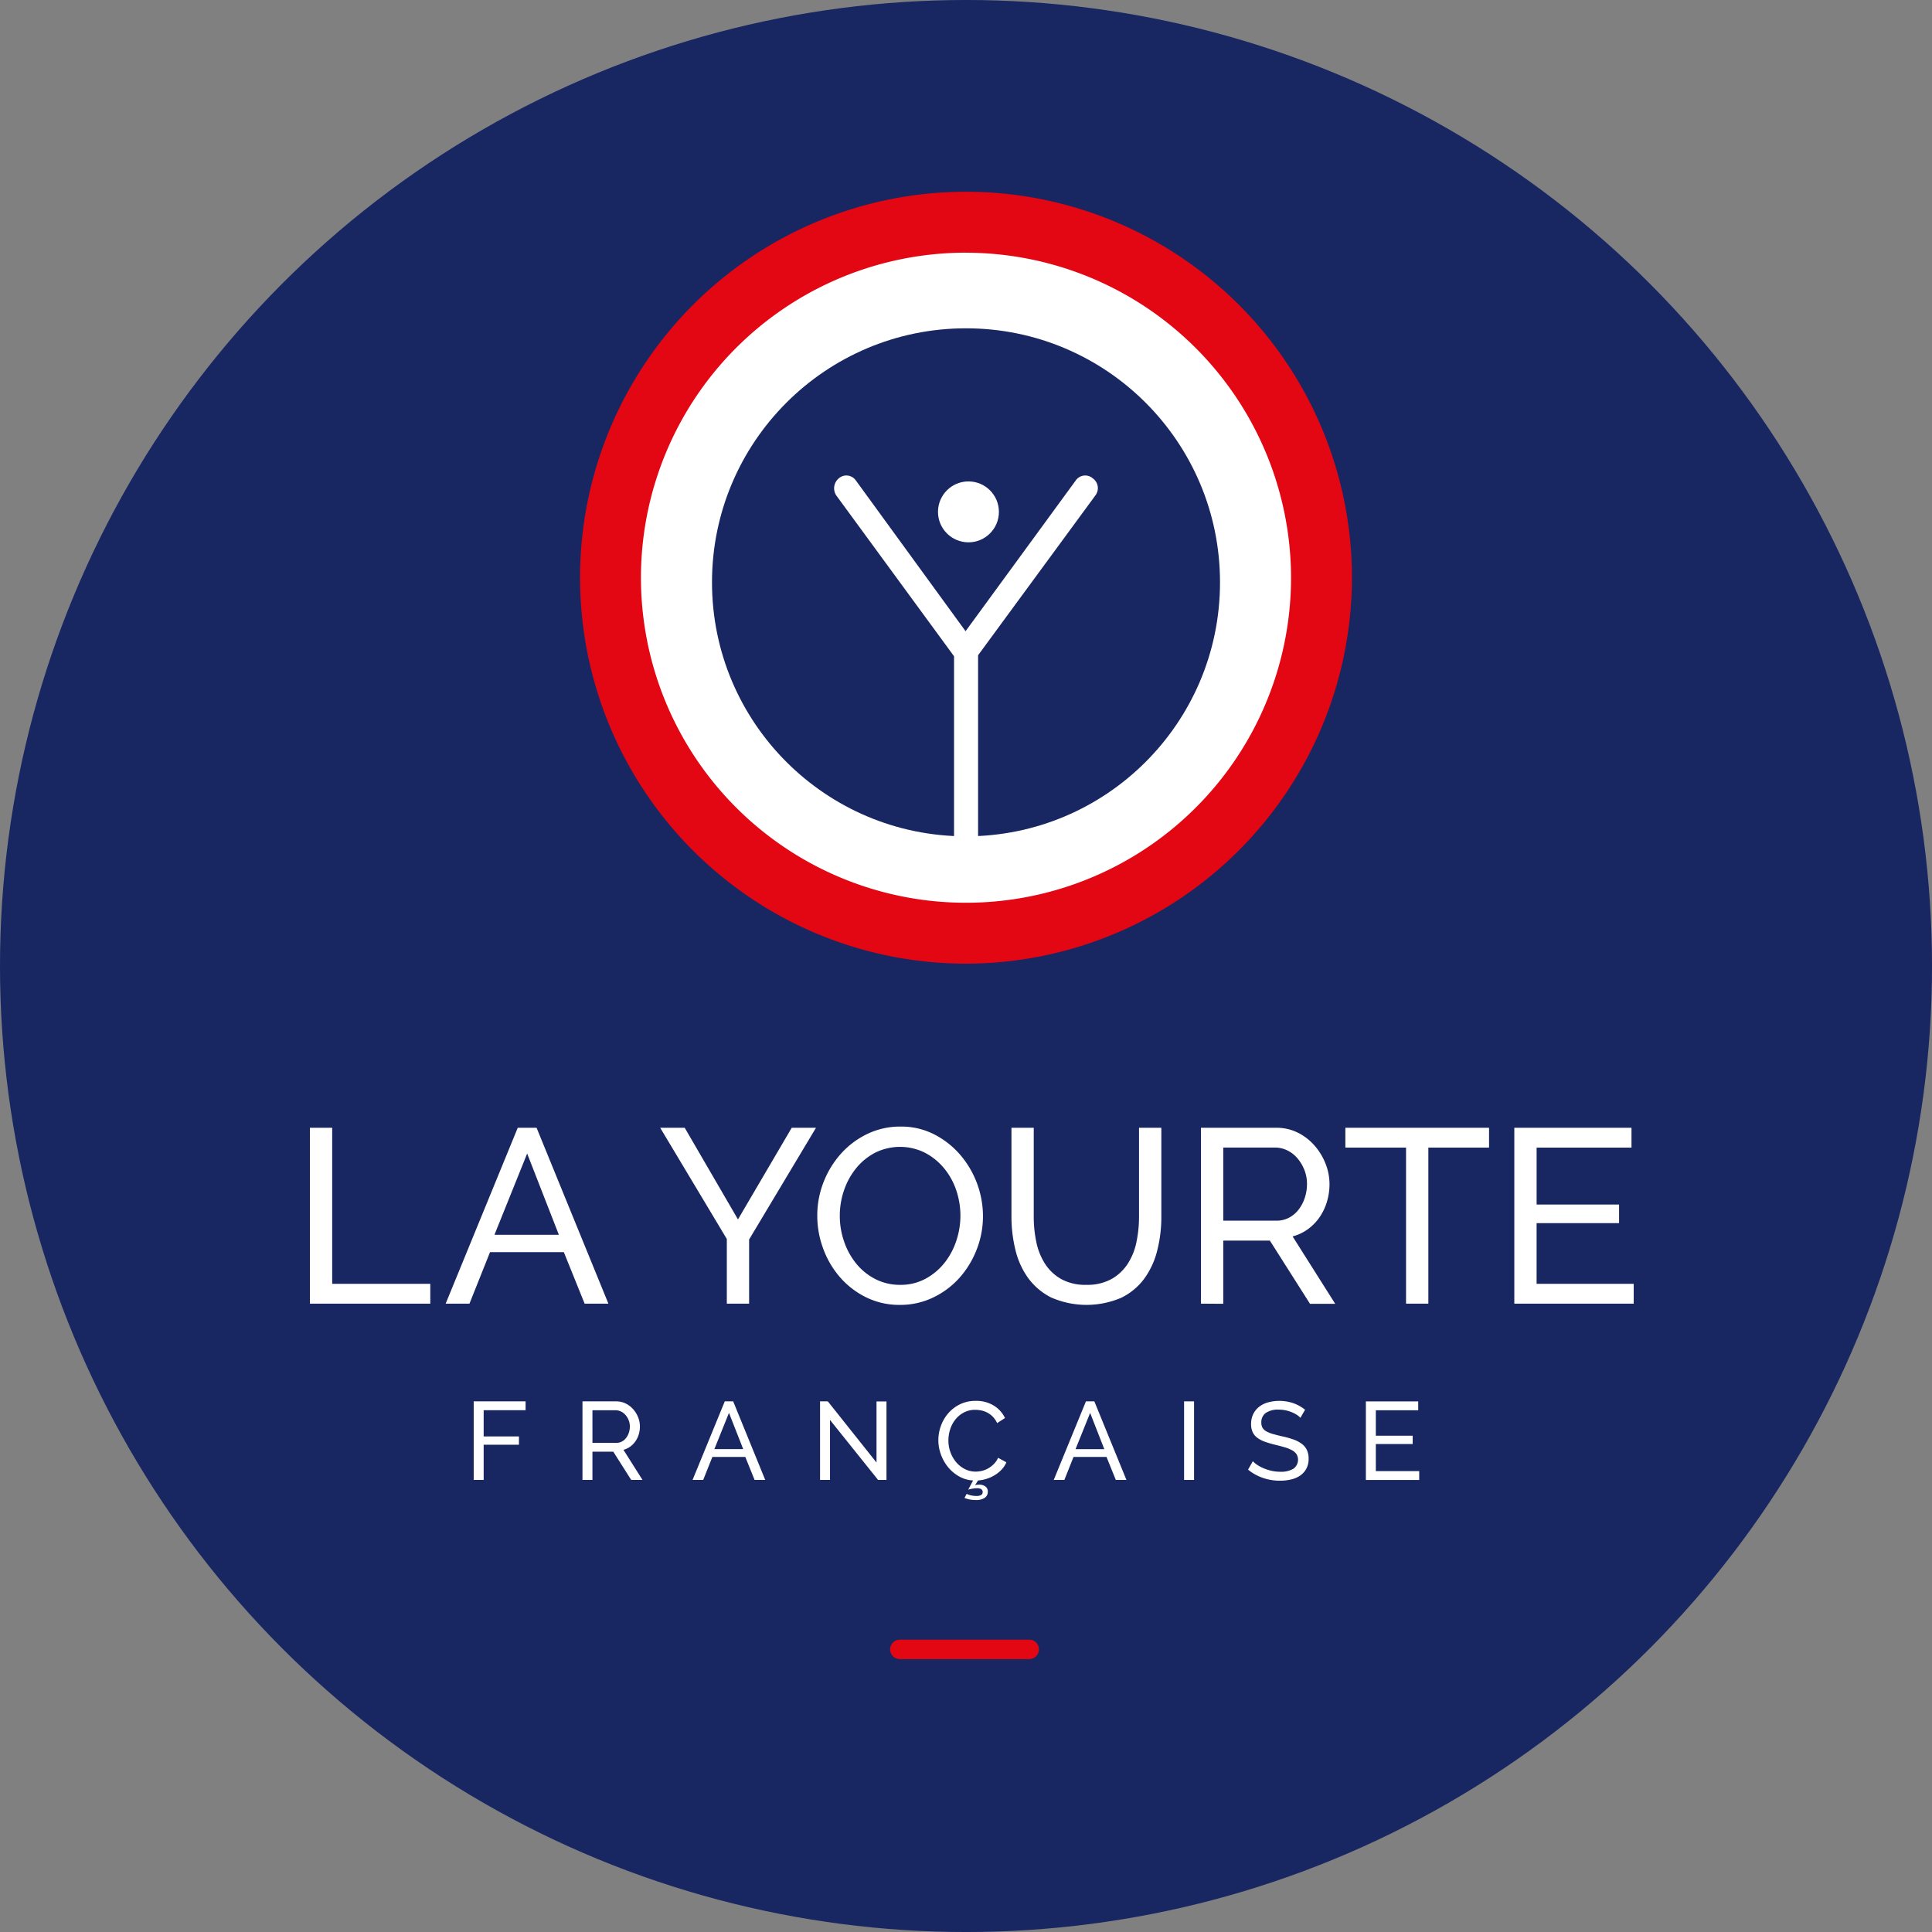
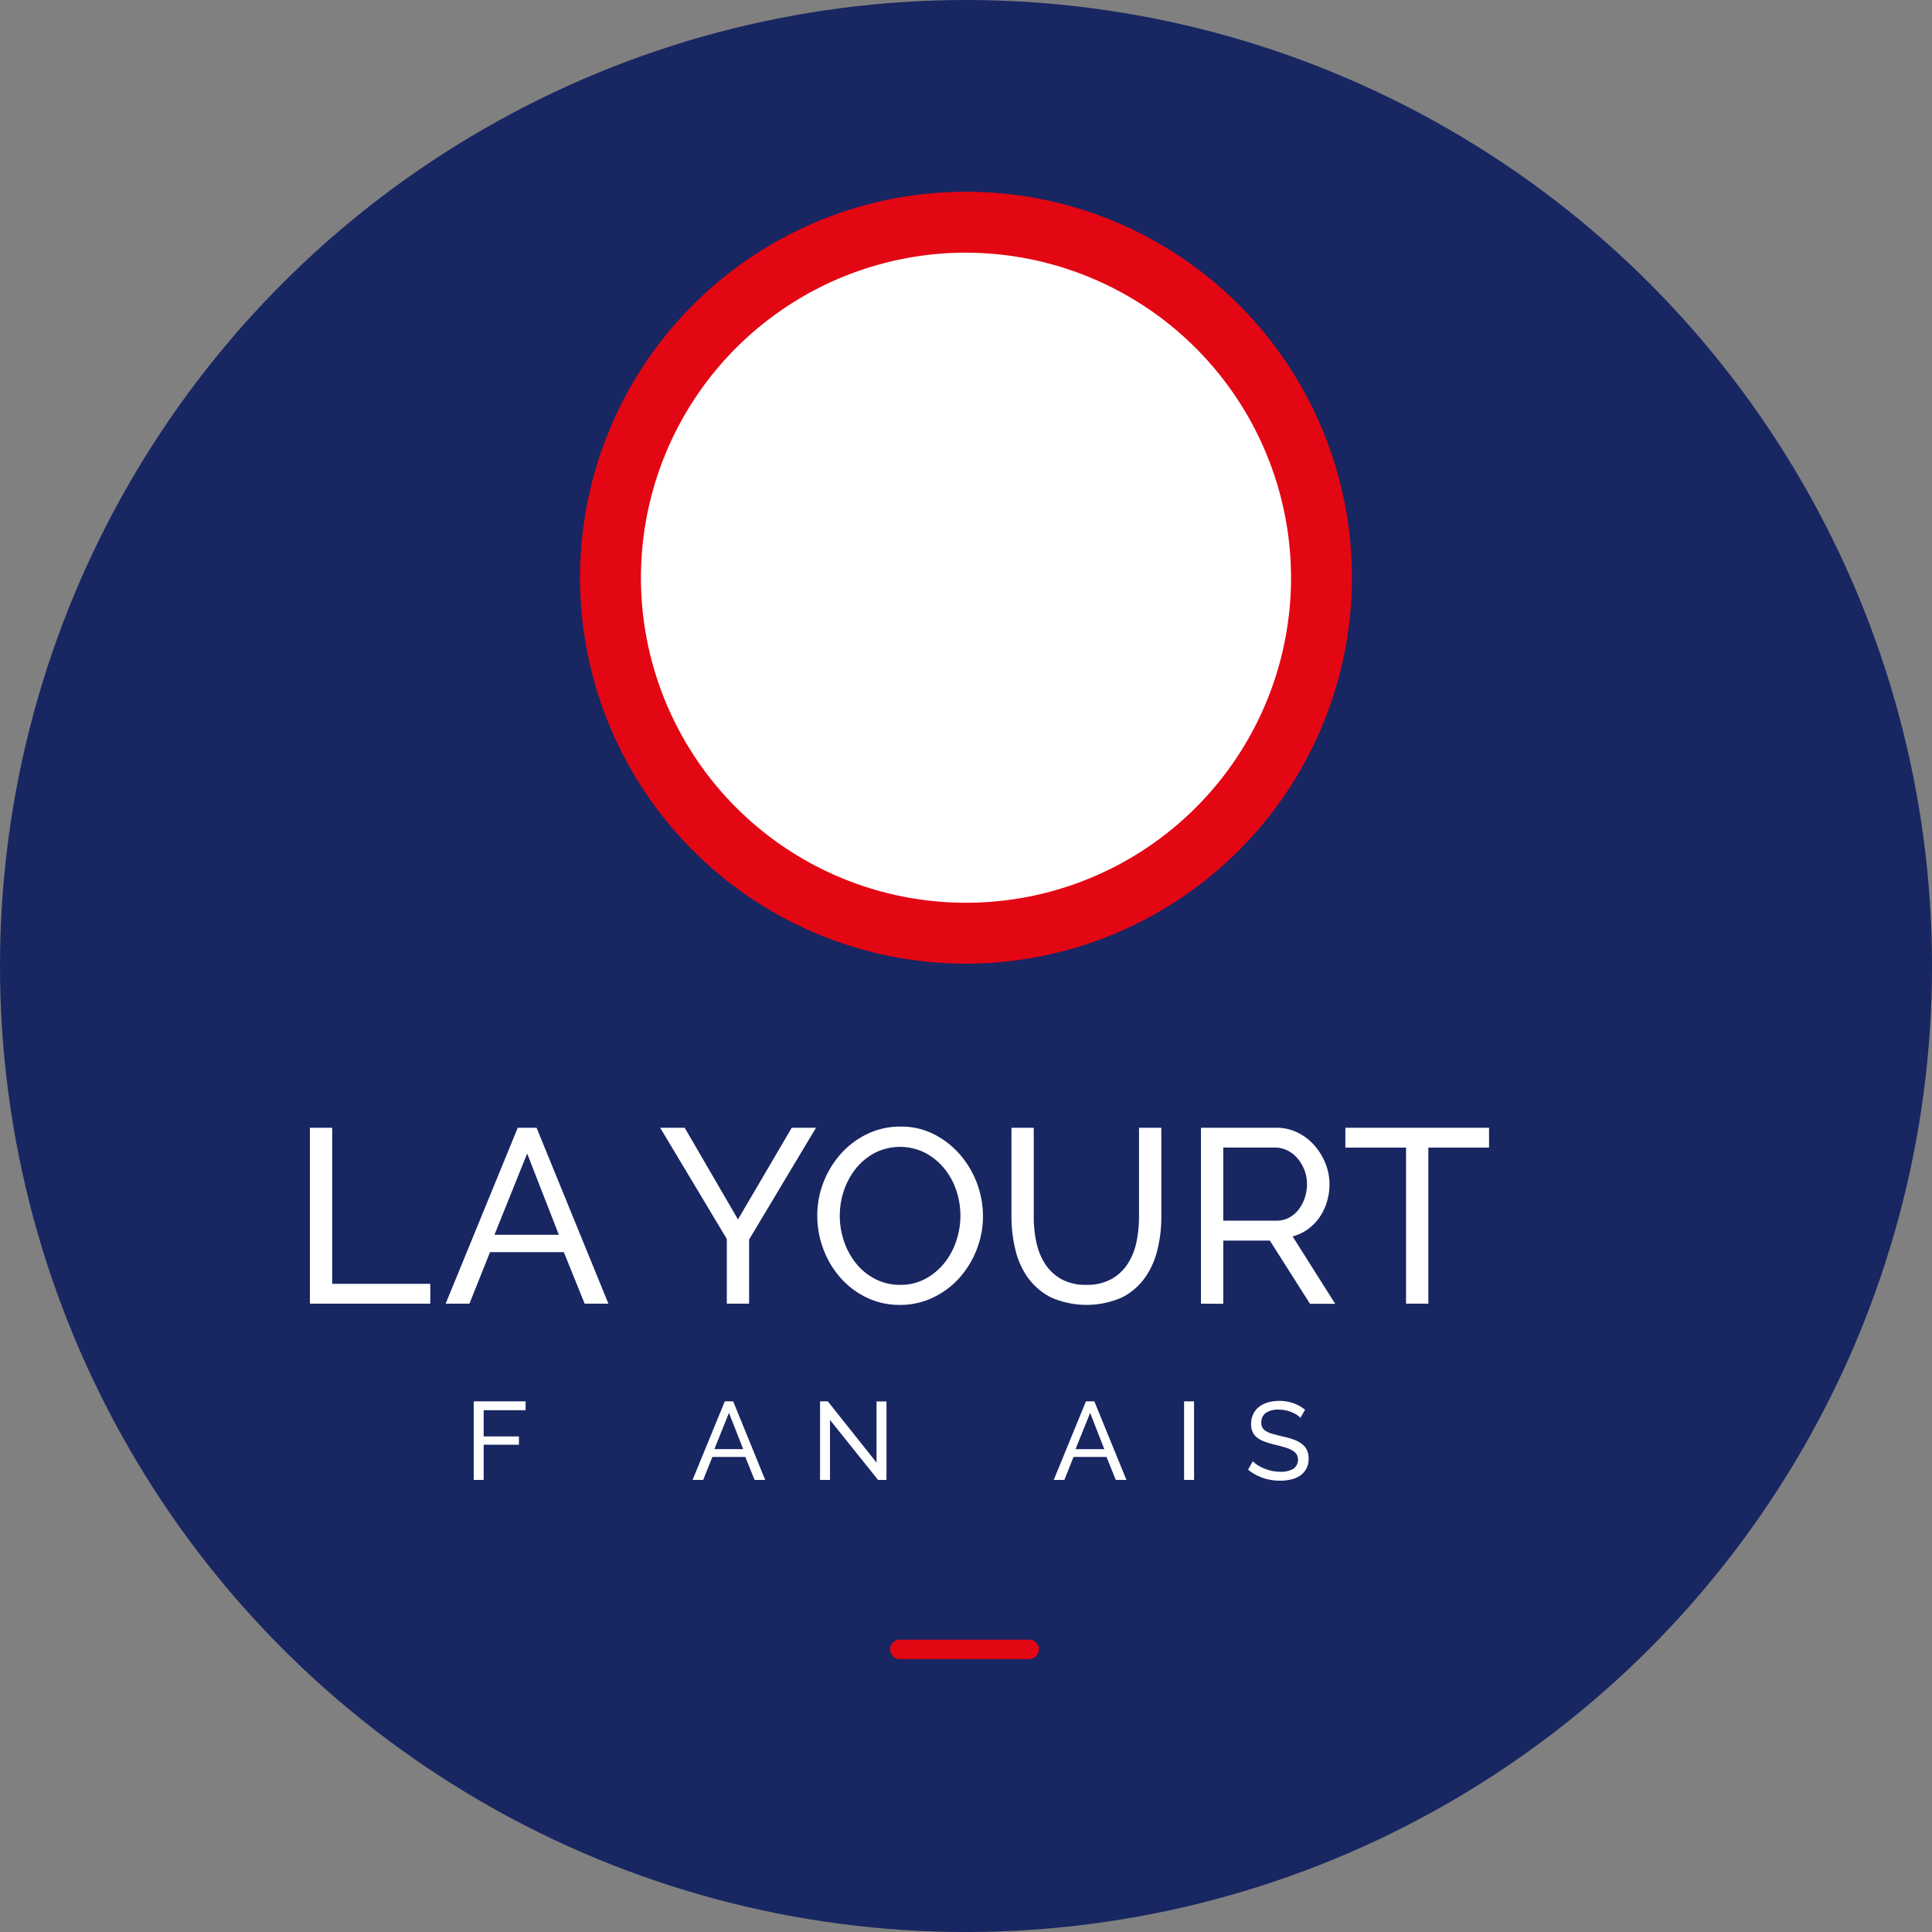
<svg xmlns="http://www.w3.org/2000/svg" width="149.247" height="149.247" viewBox="0 0 149.247 149.247">
  <rect x="0" y="0" width="149.247" height="149.247" fill="#808080" stroke="none" />
  <g id="Groupe_972" data-name="Groupe 972" transform="translate(0 0)">
    <circle id="Ellipse_6" data-name="Ellipse 6" cx="74.624" cy="74.624" r="74.624" transform="translate(0 0)" fill="#182662" />
    <circle id="Ellipse_7" data-name="Ellipse 7" cx="26.596" cy="26.596" r="26.596" transform="translate(48.027 18.03)" fill="#fff" />
-     <circle id="Ellipse_8" data-name="Ellipse 8" cx="19.622" cy="19.622" r="19.622" transform="translate(55.002 25.362)" fill="#182662" />
    <g id="Groupe_245" data-name="Groupe 245" transform="translate(44.808 14.817)">
      <path id="Tracé_220" data-name="Tracé 220" d="M81.145,76.6a29.815,29.815,0,1,1,29.815-29.815A29.849,29.849,0,0,1,81.145,76.6Zm0-54.925a25.11,25.11,0,1,0,25.11,25.109A25.139,25.139,0,0,0,81.145,21.679Z" transform="translate(-51.33 -16.974)" fill="#e30613" />
    </g>
    <g id="Groupe_247" data-name="Groupe 247" transform="translate(64.443 36.734)">
      <g id="Groupe_246" data-name="Groupe 246">
        <path id="Tracé_221" data-name="Tracé 221" d="M83.08,56.042l-9.1-12.426a1,1,0,0,1,.194-1.316.891.891,0,0,1,1.316.155L83.97,54.107l8.516-11.652A.89.89,0,0,1,93.8,42.3.926.926,0,0,1,94,43.616L84.937,55.964v14.7a.917.917,0,0,1-.929.929.942.942,0,0,1-.929-.929Z" transform="translate(-73.823 -42.08)" fill="#fff" />
      </g>
      <circle id="Ellipse_9" data-name="Ellipse 9" cx="2.353" cy="2.353" r="2.353" transform="translate(8.017 0.455)" fill="#fff" />
    </g>
    <g id="Groupe_250" data-name="Groupe 250" transform="translate(23.94 87.024)">
      <g id="Groupe_248" data-name="Groupe 248">
        <path id="Tracé_222" data-name="Tracé 222" d="M27.424,113.387V99.8h1.722v12.056h7.578v1.531Z" transform="translate(-27.424 -99.704)" fill="#fff" />
        <path id="Tracé_223" data-name="Tracé 223" d="M45.006,99.8h1.454l5.549,13.587H50.173l-1.608-3.981h-5.7l-1.589,3.981H39.437Zm3.176,8.267-2.449-6.276-2.526,6.276Z" transform="translate(-28.95 -99.704)" fill="#fff" />
        <path id="Tracé_224" data-name="Tracé 224" d="M60.315,99.8l4.115,7.08,4.153-7.08h1.875l-5.167,8.631v4.957H63.569v-4.995L58.421,99.8Z" transform="translate(-31.362 -99.704)" fill="#fff" />
        <path id="Tracé_225" data-name="Tracé 225" d="M78.712,113.469a5.78,5.78,0,0,1-2.612-.584,6.433,6.433,0,0,1-2.019-1.549,7.036,7.036,0,0,1-1.3-2.21,7.29,7.29,0,0,1-.459-2.545,7.058,7.058,0,0,1,.488-2.6,7.177,7.177,0,0,1,1.35-2.2,6.483,6.483,0,0,1,2.037-1.522,5.834,5.834,0,0,1,2.555-.565,5.581,5.581,0,0,1,2.6.6,6.67,6.67,0,0,1,2.01,1.578,7.325,7.325,0,0,1,1.761,4.727,7.059,7.059,0,0,1-.488,2.6,7.182,7.182,0,0,1-1.339,2.191,6.46,6.46,0,0,1-2.029,1.511A5.819,5.819,0,0,1,78.712,113.469Zm-4.65-6.889a6.083,6.083,0,0,0,.334,2,5.542,5.542,0,0,0,.947,1.713,4.586,4.586,0,0,0,1.474,1.186,4.131,4.131,0,0,0,1.913.441,4.007,4.007,0,0,0,1.952-.47,4.759,4.759,0,0,0,1.464-1.224,5.483,5.483,0,0,0,.918-1.714,6.109,6.109,0,0,0-.018-3.933,5.322,5.322,0,0,0-.958-1.7,4.788,4.788,0,0,0-1.474-1.177,4.318,4.318,0,0,0-3.837.019,4.7,4.7,0,0,0-1.464,1.206,5.492,5.492,0,0,0-.928,1.7A6.017,6.017,0,0,0,74.062,106.579Z" transform="translate(-33.128 -99.69)" fill="#fff" />
        <path id="Tracé_226" data-name="Tracé 226" d="M95.286,111.933a3.852,3.852,0,0,0,1.971-.46,3.611,3.611,0,0,0,1.253-1.2,4.893,4.893,0,0,0,.661-1.684,9.7,9.7,0,0,0,.191-1.923V99.8h1.723v6.87a10.465,10.465,0,0,1-.317,2.612,6.231,6.231,0,0,1-1,2.172,4.844,4.844,0,0,1-1.79,1.483,6.81,6.81,0,0,1-5.406-.028,4.974,4.974,0,0,1-1.79-1.522,6.156,6.156,0,0,1-.975-2.181,10.749,10.749,0,0,1-.3-2.536V99.8h1.722v6.87a9.449,9.449,0,0,0,.2,1.962,4.932,4.932,0,0,0,.67,1.674,3.6,3.6,0,0,0,1.244,1.177A3.818,3.818,0,0,0,95.286,111.933Z" transform="translate(-35.312 -99.704)" fill="#fff" />
        <path id="Tracé_227" data-name="Tracé 227" d="M106.277,113.387V99.8h5.817a3.685,3.685,0,0,1,1.655.373,4.175,4.175,0,0,1,1.3,1,4.761,4.761,0,0,1,.852,1.4,4.271,4.271,0,0,1,.306,1.578,4.688,4.688,0,0,1-.2,1.369,4.244,4.244,0,0,1-.574,1.2,3.843,3.843,0,0,1-.9.918,3.52,3.52,0,0,1-1.177.555l3.291,5.205H114.7l-3.1-4.881H108v4.881ZM108,106.976h4.115a2.026,2.026,0,0,0,.966-.23,2.3,2.3,0,0,0,.737-.622,3.015,3.015,0,0,0,.478-.909,3.358,3.358,0,0,0,.172-1.072,2.922,2.922,0,0,0-.2-1.082,3.217,3.217,0,0,0-.535-.9,2.432,2.432,0,0,0-.786-.612,2.13,2.13,0,0,0-.947-.22h-4Z" transform="translate(-37.443 -99.704)" fill="#fff" />
        <path id="Tracé_228" data-name="Tracé 228" d="M130.156,101.331h-4.689v12.056h-1.723V101.331h-4.688V99.8h11.1Z" transform="translate(-39.067 -99.704)" fill="#fff" />
-         <path id="Tracé_229" data-name="Tracé 229" d="M143.23,111.856v1.531h-9.223V99.8h9.052v1.531h-7.329v4.4H142.1v1.435h-6.372v4.689Z" transform="translate(-40.966 -99.704)" fill="#fff" />
      </g>
      <g id="Groupe_249" data-name="Groupe 249" transform="translate(12.653 21.188)">
        <path id="Tracé_230" data-name="Tracé 230" d="M41.919,130.08v-6.069h4.009v.684H42.689v2.026h2.726v.641H42.689v2.718Z" transform="translate(-41.919 -123.968)" fill="#fff" />
-         <path id="Tracé_231" data-name="Tracé 231" d="M51.545,130.08v-6.069h2.6a1.658,1.658,0,0,1,.739.166,1.872,1.872,0,0,1,.581.445,2.125,2.125,0,0,1,.381.624,1.908,1.908,0,0,1,.136.705,2.108,2.108,0,0,1-.089.611,1.891,1.891,0,0,1-.257.534,1.74,1.74,0,0,1-.4.41,1.58,1.58,0,0,1-.526.248l1.471,2.325h-.872l-1.384-2.18H52.315v2.18Zm.77-2.863h1.838a.9.9,0,0,0,.432-.1,1.034,1.034,0,0,0,.329-.278,1.362,1.362,0,0,0,.214-.406,1.52,1.52,0,0,0,.077-.478,1.312,1.312,0,0,0-.09-.484,1.445,1.445,0,0,0-.239-.4,1.083,1.083,0,0,0-.351-.273.951.951,0,0,0-.423-.1H52.315Z" transform="translate(-43.142 -123.968)" fill="#fff" />
        <path id="Tracé_232" data-name="Tracé 232" d="M63.776,124.011h.649L66.9,130.08h-.821l-.718-1.777H62.818l-.709,1.777h-.821ZM65.2,127.7,64.1,124.9l-1.128,2.8Z" transform="translate(-44.38 -123.968)" fill="#fff" />
        <path id="Tracé_233" data-name="Tracé 233" d="M73.338,125.447v4.633h-.769v-6.069h.6l3.762,4.727v-4.719h.77v6.061h-.65Z" transform="translate(-45.813 -123.968)" fill="#fff" />
-         <path id="Tracé_234" data-name="Tracé 234" d="M85.224,131.152a1.427,1.427,0,0,0,.32.112,1.815,1.815,0,0,0,.431.051.777.777,0,0,0,.36-.068.281.281,0,0,0,.009-.466.671.671,0,0,0-.316-.064,1.927,1.927,0,0,0-.377.038,3.11,3.11,0,0,0-.307.072l.377-.71a2.456,2.456,0,0,1-1.087-.316,3,3,0,0,1-.85-.718,3.3,3.3,0,0,1-.551-.983,3.178,3.178,0,0,1,0-2.193,3.038,3.038,0,0,1,.564-.974,2.831,2.831,0,0,1,.91-.7,2.739,2.739,0,0,1,1.223-.265,2.563,2.563,0,0,1,1.394.367,2.288,2.288,0,0,1,.862.958l-.607.393a1.766,1.766,0,0,0-.329-.487,1.711,1.711,0,0,0-.419-.317,1.8,1.8,0,0,0-.465-.17,2.2,2.2,0,0,0-.471-.052,1.857,1.857,0,0,0-.894.21,2.079,2.079,0,0,0-.654.546,2.373,2.373,0,0,0-.4.761,2.837,2.837,0,0,0-.133.85,2.6,2.6,0,0,0,.159.91,2.524,2.524,0,0,0,.439.765,2.166,2.166,0,0,0,.667.531,1.817,1.817,0,0,0,.838.2,2.127,2.127,0,0,0,.492-.06,1.772,1.772,0,0,0,.482-.192,2.071,2.071,0,0,0,.432-.333,1.618,1.618,0,0,0,.329-.483l.642.35a1.946,1.946,0,0,1-.372.565,2.609,2.609,0,0,1-.53.427,2.807,2.807,0,0,1-.624.282,2.943,2.943,0,0,1-.663.128l-.231.367a.661.661,0,0,1,.155-.034c.057-.005.107-.009.154-.009a.806.806,0,0,1,.487.137.473.473,0,0,1,.188.41.549.549,0,0,1-.239.471,1.2,1.2,0,0,1-.7.17,2.3,2.3,0,0,1-.474-.046,2.373,2.373,0,0,1-.389-.116Z" transform="translate(-47.143 -123.963)" fill="#fff" />
        <path id="Tracé_235" data-name="Tracé 235" d="M95.737,124.011h.649l2.479,6.069h-.821l-.718-1.777H94.779l-.709,1.777h-.821Zm1.419,3.693-1.095-2.8-1.128,2.8Z" transform="translate(-48.441 -123.968)" fill="#fff" />
        <path id="Tracé_236" data-name="Tracé 236" d="M104.784,130.08v-6.069h.77v6.069Z" transform="translate(-49.906 -123.968)" fill="#fff" />
        <path id="Tracé_237" data-name="Tracé 237" d="M114.488,125.278a1.279,1.279,0,0,0-.273-.231,2.447,2.447,0,0,0-.385-.2,2.725,2.725,0,0,0-.466-.145,2.4,2.4,0,0,0-.526-.056,1.652,1.652,0,0,0-1.039.265.883.883,0,0,0-.329.726.806.806,0,0,0,.094.41.772.772,0,0,0,.3.278,2.189,2.189,0,0,0,.5.2q.3.086.709.18a7.334,7.334,0,0,1,.851.235,2.487,2.487,0,0,1,.649.329,1.329,1.329,0,0,1,.41.479,1.533,1.533,0,0,1,.141.692,1.577,1.577,0,0,1-.171.756,1.525,1.525,0,0,1-.466.531,2.012,2.012,0,0,1-.7.307,3.667,3.667,0,0,1-.871.1,4.019,4.019,0,0,1-1.33-.218,3.717,3.717,0,0,1-1.14-.636l.367-.65a2.081,2.081,0,0,0,.355.291,2.874,2.874,0,0,0,.5.261,3.7,3.7,0,0,0,.6.189,3.045,3.045,0,0,0,.67.072,1.861,1.861,0,0,0,1.008-.231.853.853,0,0,0,.244-1.124,1,1,0,0,0-.338-.3,2.651,2.651,0,0,0-.552-.227c-.22-.065-.469-.132-.748-.2a7.536,7.536,0,0,1-.812-.239,2.195,2.195,0,0,1-.586-.308,1.15,1.15,0,0,1-.354-.436,1.439,1.439,0,0,1-.12-.615,1.733,1.733,0,0,1,.162-.769,1.615,1.615,0,0,1,.452-.564,1.975,1.975,0,0,1,.693-.347,3.372,3.372,0,0,1,1.983.072,3.1,3.1,0,0,1,.88.5Z" transform="translate(-50.626 -123.962)" fill="#fff" />
-         <path id="Tracé_238" data-name="Tracé 238" d="M124.992,129.4v.684h-4.12v-6.069h4.043v.684h-3.274v1.966h2.847v.642h-2.847V129.4Z" transform="translate(-51.951 -123.968)" fill="#fff" />
      </g>
    </g>
    <line id="Ligne_3" data-name="Ligne 3" x2="9.998" transform="translate(69.511 127.414)" fill="none" stroke="#e30613" stroke-linecap="round" stroke-linejoin="round" stroke-width="1.5" />
  </g>
</svg>